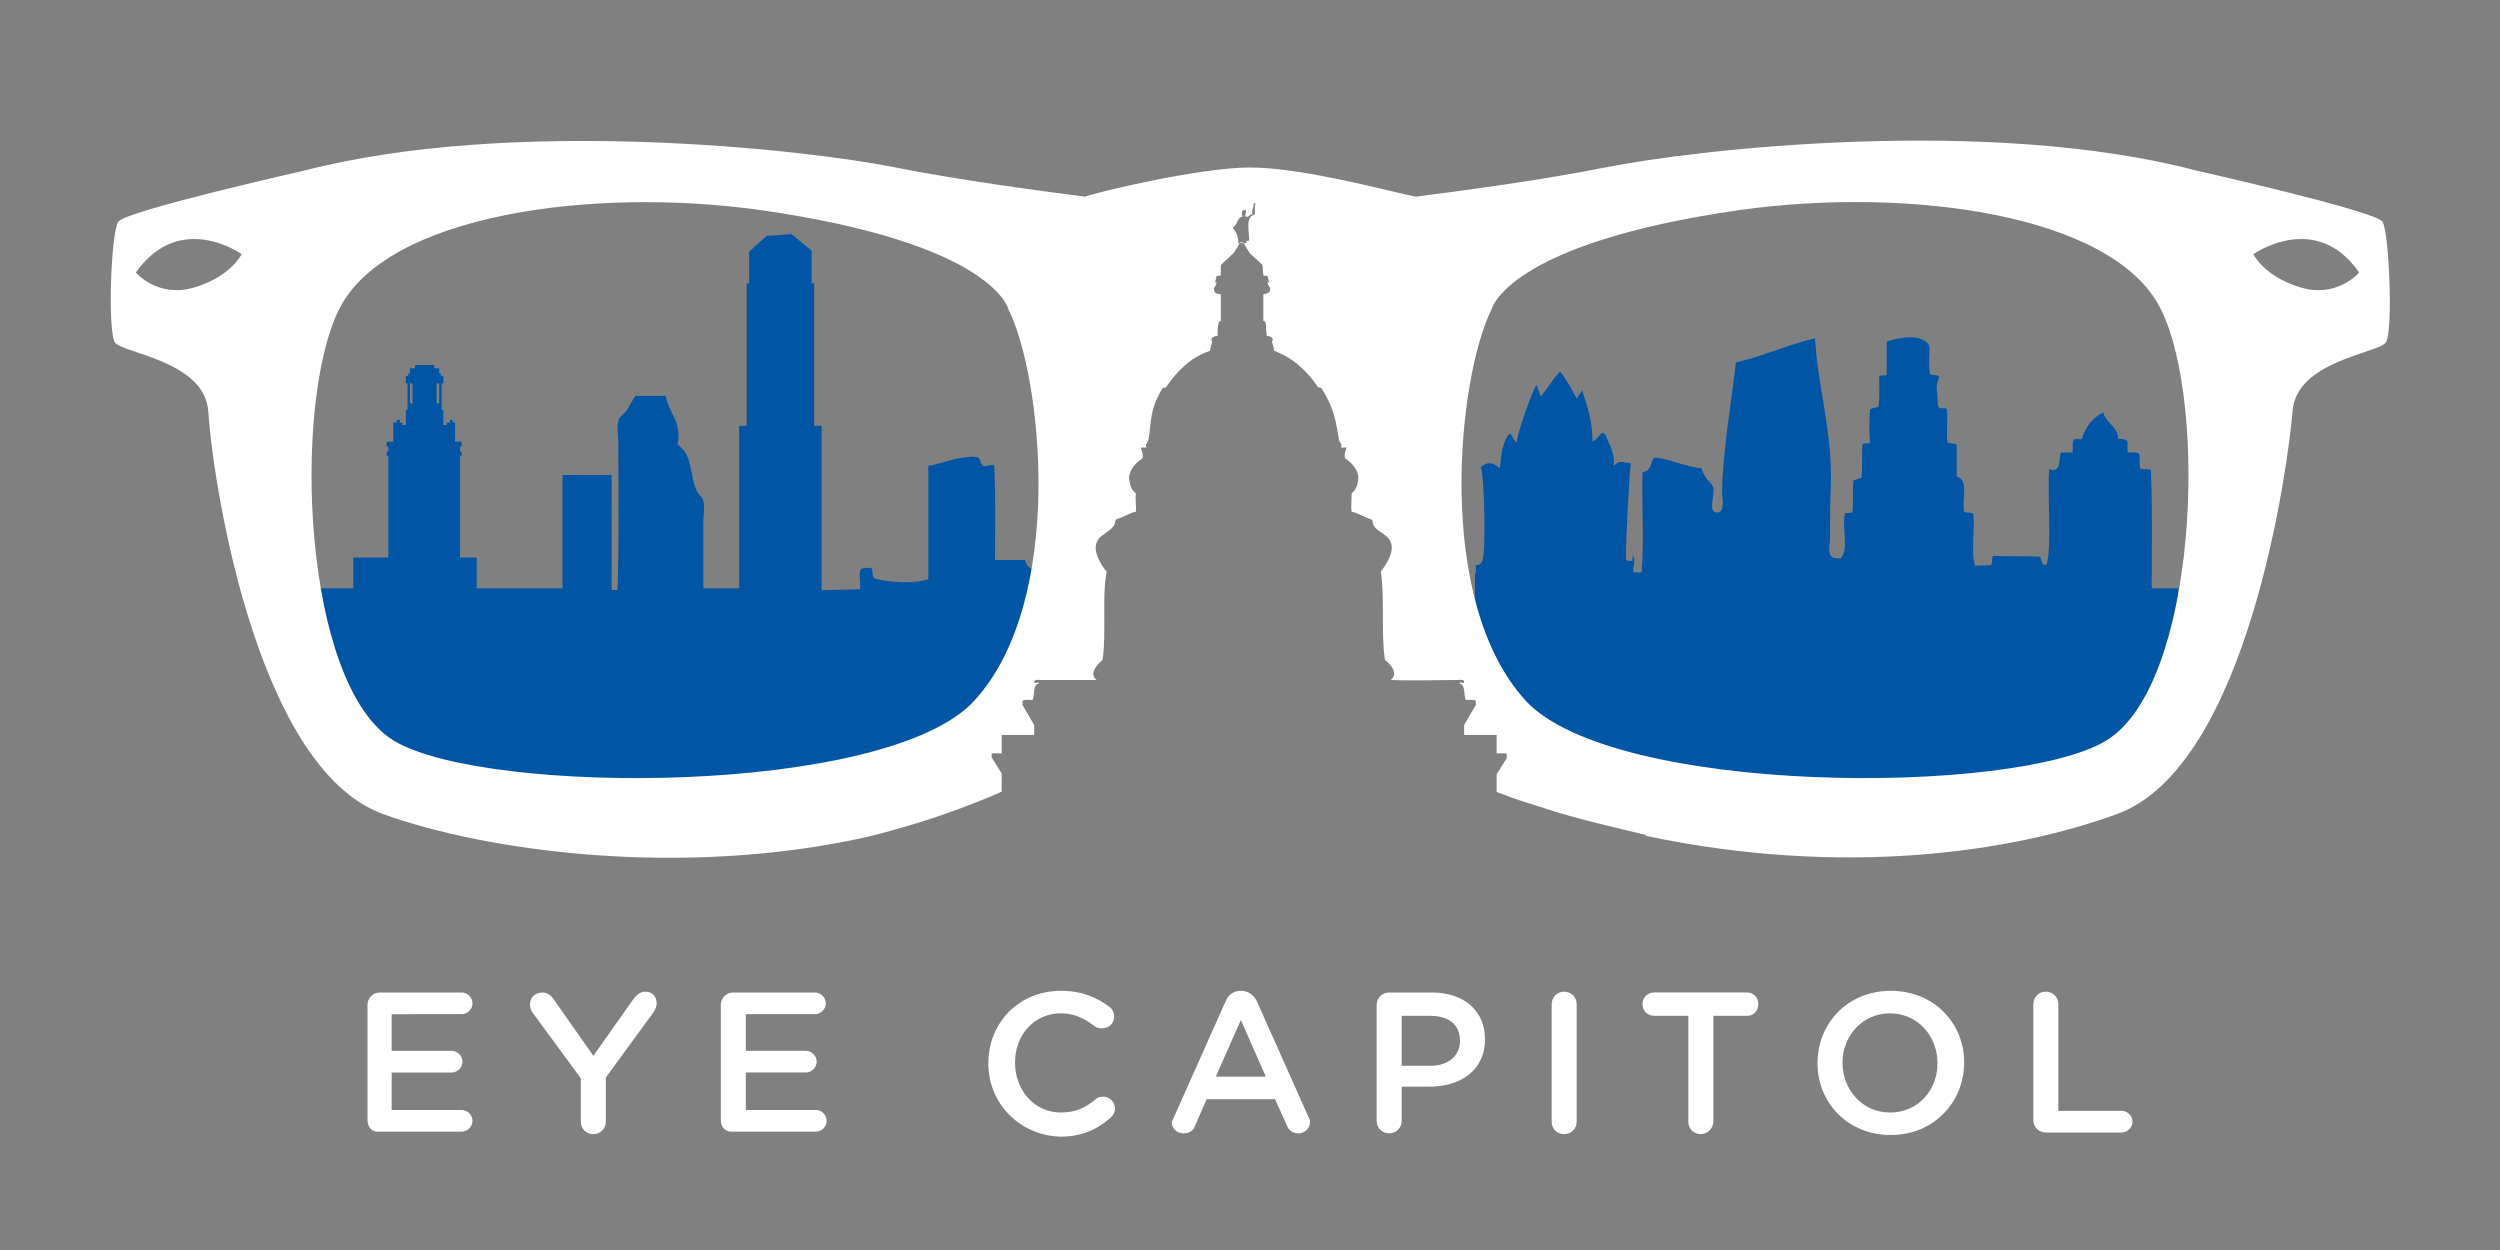
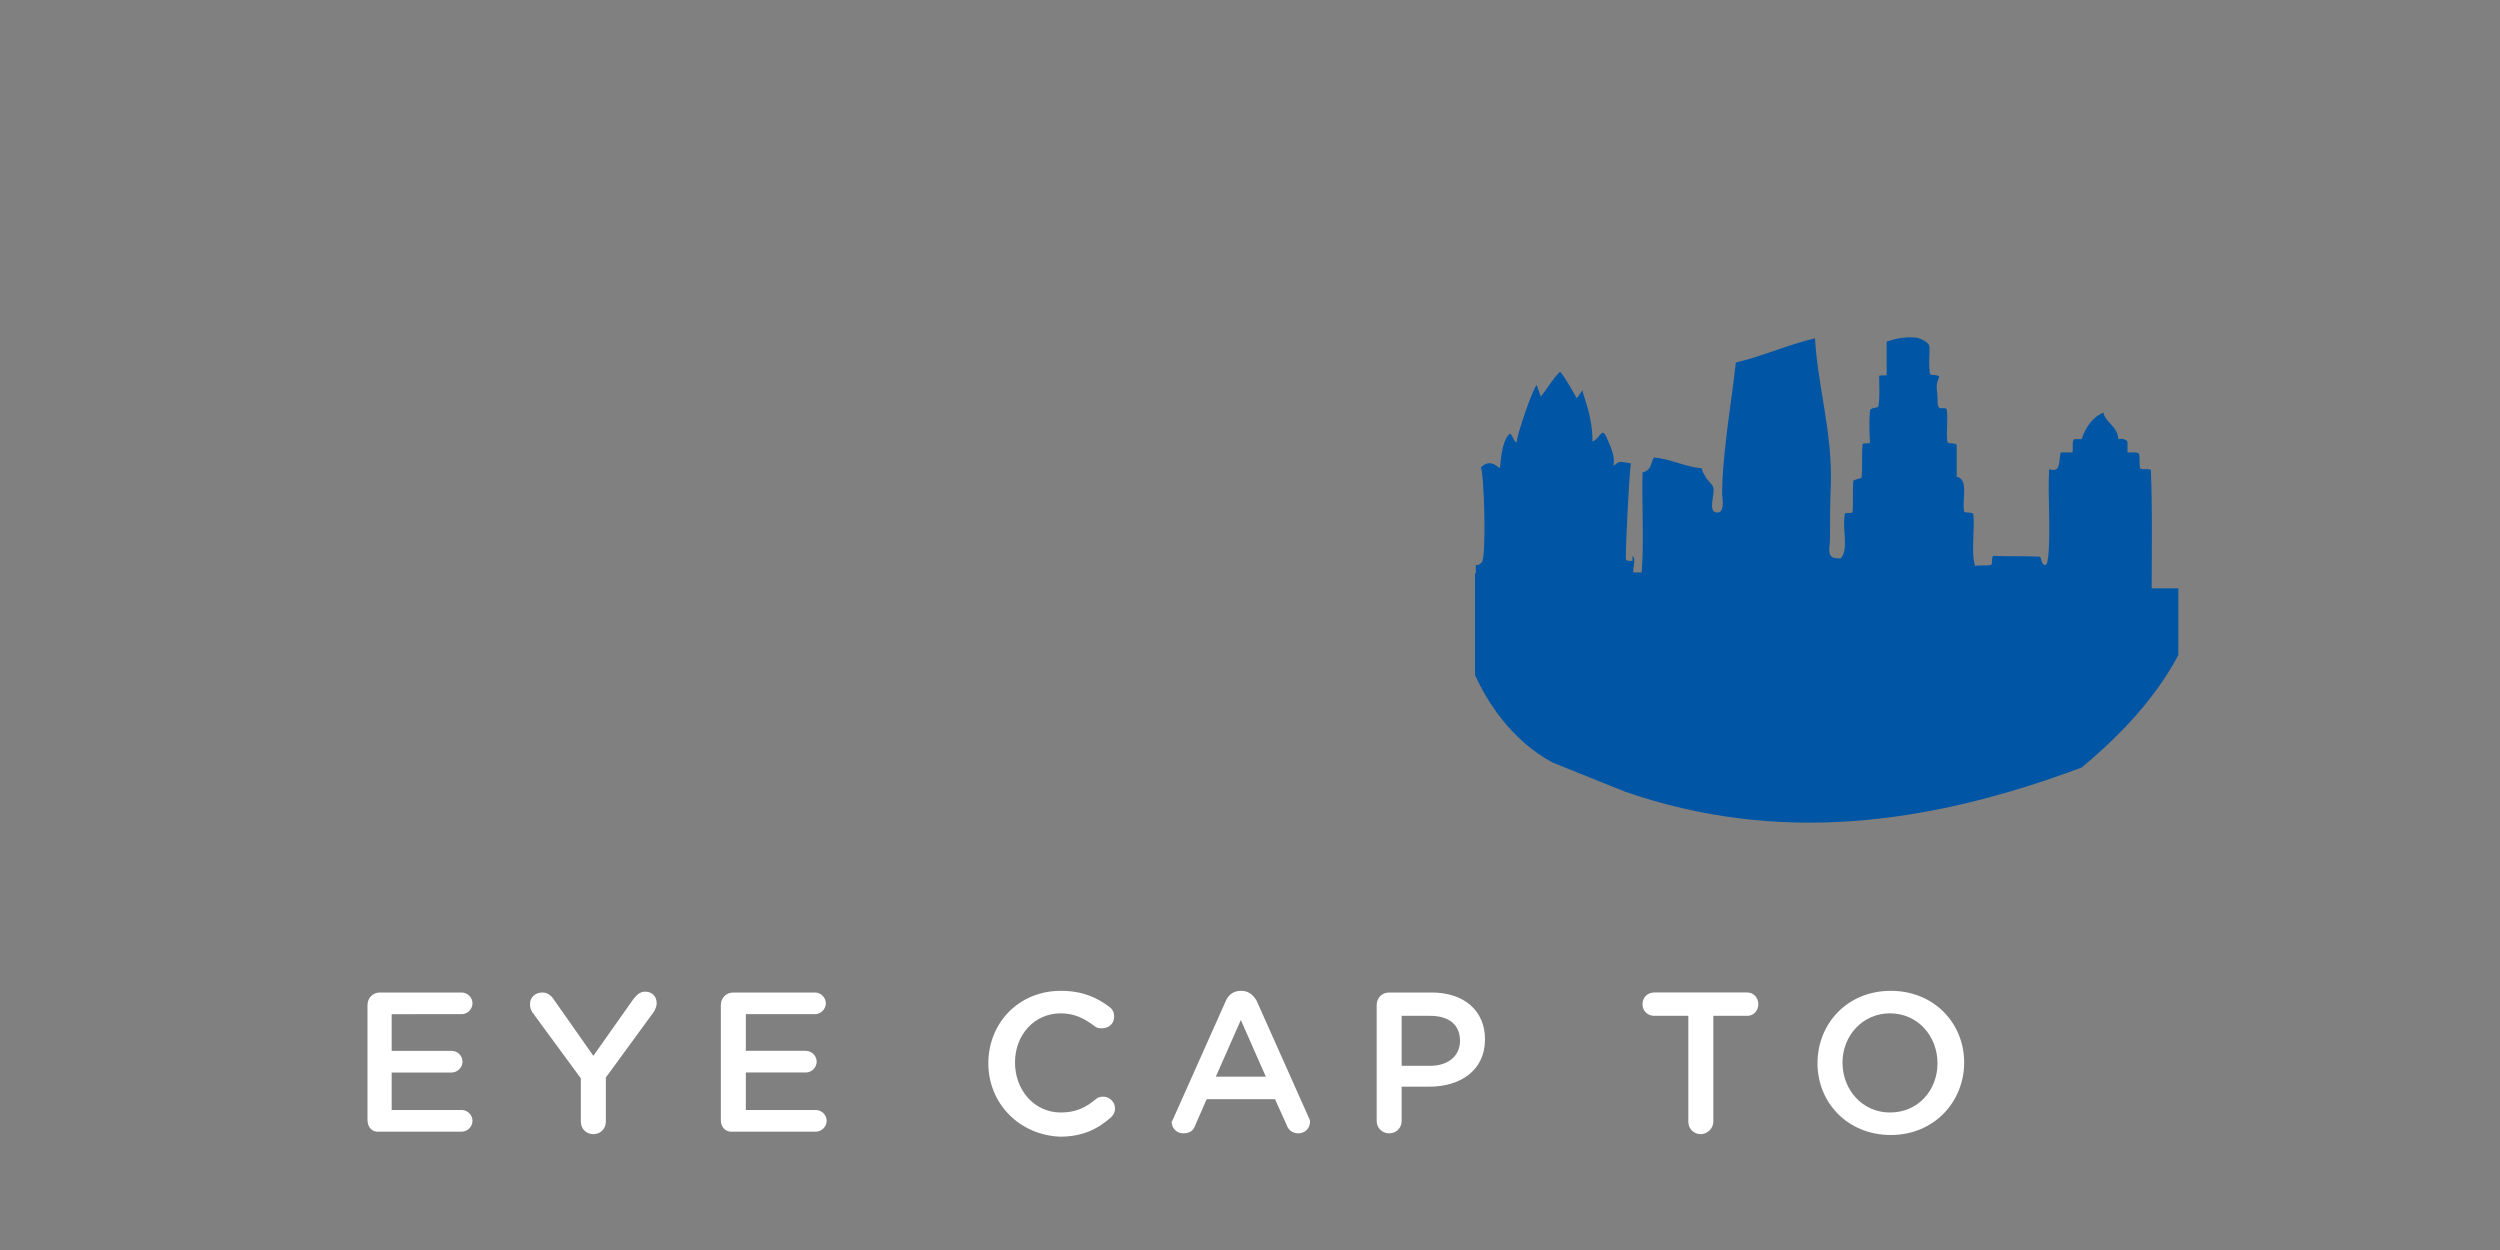
<svg xmlns="http://www.w3.org/2000/svg" version="1.1" id="Layer_1" x="0px" y="0px" viewBox="0 0 300 150" style="enable-background:new 0 0 300 150;" xml:space="preserve">
  <rect x="0" y="0" width="300" height="150" fill="#808080" stroke="none" />
  <style type="text/css">
	.st0{fill:#0055A5;}
	.st1{fill:#FFFFFF;}
</style>
  <g>
-     <path class="st0" d="M120.1,84.8l5.7-16.4c-1.3,0.1-2.6,0-2.8-1.2c-1.2,0-2.4,0-3.6,0c0-3.7,0.1-7.7-0.1-11.3   c-0.3-0.3-0.9,0.2-1.3,0c-0.3-0.1-0.4-0.8-0.5-0.9c-0.4-0.3-1.3-0.2-1.8-0.1c-1.3,0.1-2.9,0.8-4.3,1c0,4.5,0,9.1,0,13.6   c-1.8,0.6-4.8,0.4-6.5-0.1c-0.3-0.3-0.1-0.9-0.3-1.2c-0.3-0.1-1-0.1-1.3,0.1c-0.3,0.6,0,1.6-0.1,2.4c-0.3,0-2.1,0.1-4.6,0.1V51.1   h-0.9V34h-0.3v-3.9l-2.4-2L92,28.3l-2.1,1.9V34h-0.3v17.1h-0.9v19.5c-2.3,0-4,0-4.3,0c0-2.7,0-5.2,0-7.9c0-0.9,0.2-1.9,0-2.6   c-0.1-0.4-0.6-0.8-0.8-1.2c-0.6-1.2-0.6-3.1-1.2-4.3c-0.3-0.6-0.7-0.9-1.1-1.3c0.6-2.6-1.1-3.8-1.4-5.8c-1.2,0-2.4,0-3.6,0   c-0.4,0.4-0.6,1-1,1.6c-0.3,0.5-1,0.9-1.1,1.4c-0.2,0.6,0,1.7,0,2.6c0,5.7,0.1,12.3-0.1,17.7c-0.1,0,0.3,0-0.7,0V57h-5.9v13.6   c-0.4,0-9.9,0-10.3,0v-3.7h-2V54.7h0.2v-0.5h-0.2v-0.6h0.2V53h-0.8V51V51v-0.3h-0.3v-0.3H54v0.3h-0.4V51h-0.4v-1.8H53v0h0V46h0.2   v-0.9h-0.3v-0.3h-0.2v-0.6h-0.6v-0.4h-2.3v0.4h-0.6v0.6h-0.2v0.3h-0.3V46h0.2v2.5v0.7h-0.2V51h-0.4v-0.3h-0.3v-0.3h-0.4v0.3h-0.4   V51V51V53h-0.8v0.6h0.2v0.6h-0.2v0.5h0.2v12.2h-4.2v3.7c-3.8,0-6.5,0-6.8,0c0,3.9,2.5,8.4,2.5,12.3c2.5,5.1,4.2,9.4,11.8,12.7   c19.7,3.4,42.2,2,60.6-1.4C114,92.7,118.4,89.4,120.1,84.8z M49.5,48.4h-0.3V46h0.3V48.4z M52.7,48.4h-0.3V46h0.3V48.4z" />
    <path class="st0" d="M249.8,92.1c3.5-2.9,8.5-7.6,11.6-13.5c0-2.7,0-5.3,0-8c-1.1,0-2.1,0-3.2,0c0-4.7,0.1-9.6-0.1-14.2   c-0.2-0.2-1,0-1.3-0.2c-0.1-0.5,0-1.1-0.1-1.7c-0.2-0.3-0.8-0.2-1.4-0.2c0-0.4,0-0.9,0-1.3c-0.2-0.3-0.7-0.4-1.1-0.3   c-0.1-1.6-1.5-1.9-1.8-3.2c-1.3,0.6-2.1,1.7-2.6,3.2c-0.3,0-0.6,0-0.9,0c-0.3,0.3-0.1,1-0.2,1.6c-0.5,0-0.9,0-1.4,0   c-0.3,0.9,0.1,2.5-1.4,2c-0.2,3,0.2,7.1-0.1,10.4c-0.1,0.5-0.1,1.1-0.4,1.1c-0.5,0-0.4-1.1-0.7-1c-1.7-0.1-3.7,0-5.5-0.1   c-0.3,0.2,0,0.9-0.3,1.1c-0.5,0.1-1.3,0-1.9,0.1c-0.5-1.7,0-4.4-0.2-6.2c-0.2-0.3-0.8-0.1-1.1-0.3c-0.3-1.4,0.6-3.9-0.9-4.2   c0-1.3,0-2.5,0-3.8c-0.2-0.3-0.8-0.1-1.1-0.3c-0.2-1.2,0.1-2.8-0.1-4c-0.2-0.3-0.8,0.1-1-0.3c-0.1-0.3-0.1-0.7-0.1-1.1   c0-0.4-0.1-0.9-0.1-1.3c0-0.5,0.2-0.8,0.3-1.2c-0.2-0.3-0.9-0.1-1.1-0.3c-0.1-0.6-0.1-1.2-0.1-1.7c0-0.6,0.1-1.3,0-1.7   c-0.1-0.5-1.2-1-1.8-1c-1.2-0.1-2.5,0.2-3.3,0.5c0,1.3,0,2.9,0,4c-0.2,0.1-0.7,0-0.9,0.1c0,1.2,0.1,2.6-0.1,3.7   c-0.3,0.2-0.8,0.1-1,0.4c-0.1,1.2-0.1,2.7,0,3.9c-0.1,0.2-0.7,0-0.9,0.2c-0.1,1.2,0,2.9-0.1,4c-0.3,0.2-0.8,0.2-1,0.4   c-0.1,1.1,0,2.8-0.1,3.8c-0.2,0.1-0.6,0-0.9,0.1c-0.4,1.7,0.5,4.3-0.5,5.4c-0.5,0-0.9,0-1.1-0.2c-0.5-0.4-0.2-1.4-0.2-2.2   c0-2.1,0-4.2,0.1-6.4c0.2-6.3-1.6-12-1.9-17.6c-3.4,0.8-6.1,2.1-9.5,2.9c-0.5,4.5-1.3,9-1.6,13.9c0,0.8-0.1,1.6,0,2.4   c0.1,0.9,0,1.8-0.7,1.7c-1.1-0.1-0.2-2.1-0.4-3c-0.1-0.4-0.8-0.9-1-1.4c-0.2-0.3-0.3-0.5-0.4-0.9c-2.1-0.2-3.6-1.1-5.7-1.3   c-0.3,0.3-0.3,0.9-0.6,1.3c-0.2,0.3-0.5,0.4-0.8,0.5c-0.1,3.9,0.2,8.1-0.1,12H196c0-0.2,0-0.3,0-0.5c0.1-0.5,0.2-1.1,0-1.4   c0,0-0.1-0.1-0.1-0.1v0.6c-0.3,0-0.8,0.1-0.8-0.3c0-2,0.4-10,0.6-11.4c-1.7-0.3-1.3-0.2-2.1,0.3c0.3-1.2-0.5-2.6-0.8-3.4   c-0.6-1.3-0.7,0-1.7,0.5c0-3.3-1.2-5.6-1.2-6.2c-0.1,0.2-0.4,0.6-0.7,1c-0.1-0.2-1.4-2.6-2-3.2c-0.9,0.9-1.5,2-2.3,3   c-0.2-0.5-0.3-0.9-0.5-1.4c-0.4,0.3-2.4,6-2.4,6.9c-0.4-0.1-0.6-1.3-0.9-1c-1,1.1-1,3.5-1.1,4c-0.1,0.3-1-1.3-2.3,0   c0.4,0.7,0.7,10.9,0.1,11.4c-0.4,0.3-0.2,0.3-0.7,0.3c0,0,0,0.4,0,1H177v12.2c1.4,3.1,4.3,7.8,9.3,10.5L195,95l0,0   C213.2,101.3,231.1,99.1,249.8,92.1z" />
-     <path class="st1" d="M285.9,26.6c-0.9-1.3-22.2-6.1-22.2-6.1c-25-6.6-60.1-2.6-71.1-0.4c-7.5,1.5-17.2,2.8-22.7,3.5   c-3.1-0.6-13.5-3.5-19.9-3.5c-6.2,0-18.9,3.1-19.8,3.5c-5.4-0.7-15.2-2-22.7-3.5c-11-2.2-46.1-6.1-71.1,0.4c0,0-21.3,4.8-22.2,6.1   c-0.9,1.3-1.3,13.2-0.4,14.5c0.9,1.3,10.8,2.2,11.2,8.3C25.3,55.5,30.2,92,46,97.7c12.5,4.5,36,7.7,58.2,2.7c2-0.5,4.5-1.2,6.4-1.8   c3.3-1,8.1-2.9,9.4-3.5c0.1-0.1,0.2-0.1,0.3-0.2l-0.1,0v-2.1l-1.2-1.9v-0.5h1.2v-2.2h3.9v-1.2l-1.4-2.4l0-0.5   c0.2-0.2,0.8-0.1,1.2-0.1c0.3-0.6,0-1.9,0.8-2c-0.1-0.3-0.6,0.2-0.6-0.2c0-0.3,0.6-0.2,0.9-0.2c1.8,0,4.2,0,6.6,0   c-1.2-0.9,0.7-2.4,0.7-2.4c0.5-3.1-0.1-7.5,0.5-10.6c-0.5-0.6-2.3-3-0.6-4.3c0.2-0.1,0.5-0.4,0.7-0.5c1.3-0.9,0.7-1.3,1.1-1.5   c1-0.3,1.4-0.7,2.3-0.9c0.1-0.5-0.1-1.4,0-2.2c-0.4-0.3-0.7-0.8-0.8-1.7c-0.1-1.2,1.1-2.2,1.6-2.5c0.1-0.3,0-0.7-0.2-1.3   c0.2,0,0.5,0,0.7,0c-0.2-0.3,0-0.5,0.2-0.8c0.4-2.3,0.1-3.7,1.7-6.3c0.1-0.1,0.2-0.1,0.4-0.1c1.3-1.9,2.9-3.6,5.3-4.4   c0-0.3,0.4-1.3,0.2-1.2c-0.2-0.4,0.4-0.6,0.7-0.6c0,0,0-1,0.1-1.4c0-0.3,0.3-0.4,0.3-0.4v-3.2c-0.9,0-0.8-0.5-0.8-0.5   c-0.1-0.2,0-0.3,0.1-0.4l0.1-0.2l0.1-0.3c-0.1,0-0.1,0-0.2,0c0.1-0.3,0.1-0.5,0.2-0.8c0.1,0,0.2,0,0.4,0l0.1-0.1l0-1.2l1.5-1.4   c0.3-0.4,0.6-0.9,0.8-1.3c0.1,0,0.2,0,0.2,0c0.1,0,0.1,0,0.2,0c0.3,0.5,0.5,0.9,0.8,1.3l1.5,1.4l0.1,1.2l0.1,0.1c0.1,0,0.3,0,0.4,0   c0.1,0.3,0.1,0.5,0.2,0.8c-0.1,0-0.1,0-0.2,0l0.1,0.3l0.1,0.2c0.1,0.1,0.2,0.1,0.1,0.4c0,0,0.1,0.4-0.8,0.5v3.2c0,0,0.3,0,0.3,0.4   c0,0.3,0.1,1.4,0.1,1.4c0.3,0,0.9,0.2,0.7,0.6c-0.2-0.1,0.2,0.8,0.2,1.2c2.4,0.9,4,2.5,5.3,4.4c0.2,0,0.3,0,0.4,0.1   c1.6,2.6,1.7,4,2.1,6.3c0.2,0.3,0.4,0.5,0.2,0.8c0.2,0,0.5,0,0.7,0c-0.2,0.5-0.3,0.9-0.2,1.3c0.5,0.3,1.7,1.3,1.6,2.5   c-0.1,0.9-0.4,1.4-0.8,1.7c0,0.8-0.1,1.7,0,2.2c0.9,0.2,1.3,0.6,2.3,0.9c0.5,0.2-0.2,0.6,1.1,1.5c0.2,0.1,0.6,0.4,0.7,0.5   c1.7,1.3-0.1,3.6-0.6,4.3c0.5,3.1,0,7.5,0.5,10.6c0,0,1.9,1.4,0.7,2.4c2.4,0.1,6.1,0,7.9,0c0.3,0,0.9-0.1,0.9,0.2   c0,0.4-0.5-0.1-0.6,0.2c0.8,0.1,0.5,1.3,0.8,2c0.4,0,0.9-0.1,1.2,0.1l0,0.5l-1.4,2.4v1.2h3.9v2.2h1.2V91l-1.2,1.9v2.1l-0.1,0   c1.3,0.5,2.6,1,4,1.4c1.8,0.6,3.7,1.2,5.2,1.6c1.7,0.5,6.3,1.6,8.8,2.2v0.1c23.6,5,43.9,2,56.5-2.6c15.8-5.7,20.6-42.1,21.1-48.3   c0.4-6.1,10.3-7,11.2-8.3C287.2,39.7,286.7,27.9,285.9,26.6z M23.3,34.5c-4.4,1.3-7-1.8-7-1.8c5.3-7.5,12.7-2.2,12.7-2.2   S27.7,33.2,23.3,34.5z M116.9,84.1c-10.5,11.4-58.6,11.4-69.6,4.8c-11-6.6-12.3-40.4-6.6-51.8c5.7-11.4,30.5-14.7,50.5-11.9   c28.1,4,29.8,11.9,29.8,11.9C125,45,128,72,116.9,84.1z M150.6,25.7c-1.2,0.4-0.7,1.8-0.7,3.2c-0.3-0.1-0.6,0.2-0.2,0.2   c-0.2,0.2-0.8,0-1.1,0.1c0-0.8-0.2-1.3-0.7-1.9c0.6-0.2,0.5-1.2,1.2-1.3c-0.1-0.5-0.2-0.8,0.4-0.8c0.1,0.4-0.2,0.6,0,0.8   c0.4,0.1,0.4-0.3,0.8-0.3c-0.2-0.5,0.3-1,0.1-1.2c0-0.1,0.2-0.1,0.3-0.1C150.5,24.7,150.6,25.2,150.6,25.7z M252.7,88.9   c-11,6.6-59,6.6-69.6-4.8C172,72,175,45,179,37.1c0,0,1.8-7.9,29.8-11.9c20-2.8,44.8,0.4,50.5,11.9C265,48.5,263.7,82.3,252.7,88.9   z M276.1,34.5c-4.4-1.3-5.7-4-5.7-4s7.5-5.3,12.7,2.2C283.1,32.7,280.5,35.8,276.1,34.5z" />
  </g>
  <g>
    <path class="st1" d="M44.1,134.4v-13.8c0-0.8,0.6-1.5,1.5-1.5h9.8c0.7,0,1.3,0.6,1.3,1.3c0,0.7-0.6,1.3-1.3,1.3H47v4.4h7.2   c0.7,0,1.3,0.6,1.3,1.3c0,0.7-0.6,1.3-1.3,1.3H47v4.5h8.4c0.7,0,1.3,0.6,1.3,1.3c0,0.7-0.6,1.3-1.3,1.3h-9.9   C44.7,135.9,44.1,135.3,44.1,134.4z" />
    <path class="st1" d="M69.7,129.4l-5.8-7.9c-0.2-0.3-0.3-0.6-0.3-1c0-0.8,0.6-1.4,1.5-1.4c0.6,0,1.1,0.4,1.4,0.9l4.7,6.7l4.8-6.8   c0.4-0.5,0.8-0.9,1.4-0.9c0.9,0,1.4,0.6,1.4,1.4c0,0.4-0.2,0.8-0.4,1.1l-5.7,7.8v5.3c0,0.8-0.6,1.5-1.5,1.5c-0.8,0-1.5-0.6-1.5-1.5   V129.4z" />
    <path class="st1" d="M86.5,134.4v-13.8c0-0.8,0.6-1.5,1.5-1.5h9.8c0.7,0,1.3,0.6,1.3,1.3c0,0.7-0.6,1.3-1.3,1.3h-8.3v4.4h7.2   c0.7,0,1.3,0.6,1.3,1.3c0,0.7-0.6,1.3-1.3,1.3h-7.2v4.5h8.4c0.7,0,1.3,0.6,1.3,1.3c0,0.7-0.6,1.3-1.3,1.3H88   C87.1,135.9,86.5,135.3,86.5,134.4z" />
    <path class="st1" d="M118.6,127.6L118.6,127.6c0-4.8,3.6-8.7,8.7-8.7c2.6,0,4.3,0.8,5.8,1.9c0.3,0.2,0.6,0.6,0.6,1.2   c0,0.8-0.6,1.4-1.5,1.4c-0.4,0-0.7-0.1-0.9-0.3c-1.2-0.9-2.4-1.5-4-1.5c-3.2,0-5.5,2.6-5.5,5.9v0c0,3.3,2.3,6,5.5,6   c1.8,0,3-0.6,4.2-1.6c0.2-0.2,0.5-0.3,0.9-0.3c0.7,0,1.4,0.6,1.4,1.4c0,0.5-0.2,0.8-0.5,1.1c-1.6,1.4-3.4,2.3-6.1,2.3   C122.3,136.2,118.6,132.4,118.6,127.6z" />
    <path class="st1" d="M140.9,134l6.2-13.9c0.3-0.7,0.9-1.2,1.8-1.2h0.1c0.8,0,1.4,0.5,1.8,1.2l6.2,13.9c0.1,0.2,0.2,0.4,0.2,0.6   c0,0.8-0.6,1.4-1.4,1.4c-0.7,0-1.2-0.4-1.4-1l-1.4-3.1h-8.2l-1.4,3.2c-0.2,0.6-0.7,0.9-1.4,0.9c-0.8,0-1.4-0.6-1.4-1.4   C140.7,134.5,140.8,134.2,140.9,134z M151.9,129.2l-3-6.8l-3,6.8H151.9z" />
    <path class="st1" d="M165.2,120.6c0-0.8,0.6-1.5,1.5-1.5h5.1c3.9,0,6.4,2.2,6.4,5.6v0c0,3.8-3,5.7-6.7,5.7h-3.3v4.1   c0,0.8-0.6,1.5-1.5,1.5c-0.8,0-1.5-0.6-1.5-1.5V120.6z M171.6,127.9c2.2,0,3.6-1.2,3.6-3v0c0-2-1.4-3-3.6-3h-3.4v6H171.6z" />
-     <path class="st1" d="M186.2,120.5c0-0.8,0.6-1.5,1.5-1.5c0.8,0,1.5,0.6,1.5,1.5v14.1c0,0.8-0.6,1.5-1.5,1.5c-0.8,0-1.5-0.6-1.5-1.5   V120.5z" />
    <path class="st1" d="M202.6,121.9h-4.1c-0.8,0-1.4-0.6-1.4-1.4s0.6-1.4,1.4-1.4h11.2c0.7,0,1.3,0.6,1.3,1.4s-0.6,1.4-1.3,1.4h-4.1   v12.7c0,0.8-0.7,1.5-1.5,1.5c-0.8,0-1.5-0.6-1.5-1.5V121.9z" />
    <path class="st1" d="M218.1,127.6L218.1,127.6c0-4.8,3.6-8.7,8.8-8.7c5.2,0,8.8,3.9,8.8,8.6v0c0,4.7-3.6,8.7-8.8,8.7   S218.1,132.3,218.1,127.6z M232.5,127.6L232.5,127.6c0-3.3-2.4-6-5.7-6s-5.7,2.7-5.7,5.9v0c0,3.3,2.4,6,5.7,6   C230.2,133.5,232.5,130.8,232.5,127.6z" />
-     <path class="st1" d="M244,120.5c0-0.8,0.6-1.5,1.5-1.5c0.8,0,1.5,0.6,1.5,1.5v12.8h7.6c0.7,0,1.3,0.6,1.3,1.3s-0.6,1.3-1.3,1.3   h-9.1c-0.8,0-1.5-0.6-1.5-1.5V120.5z" />
  </g>
</svg>